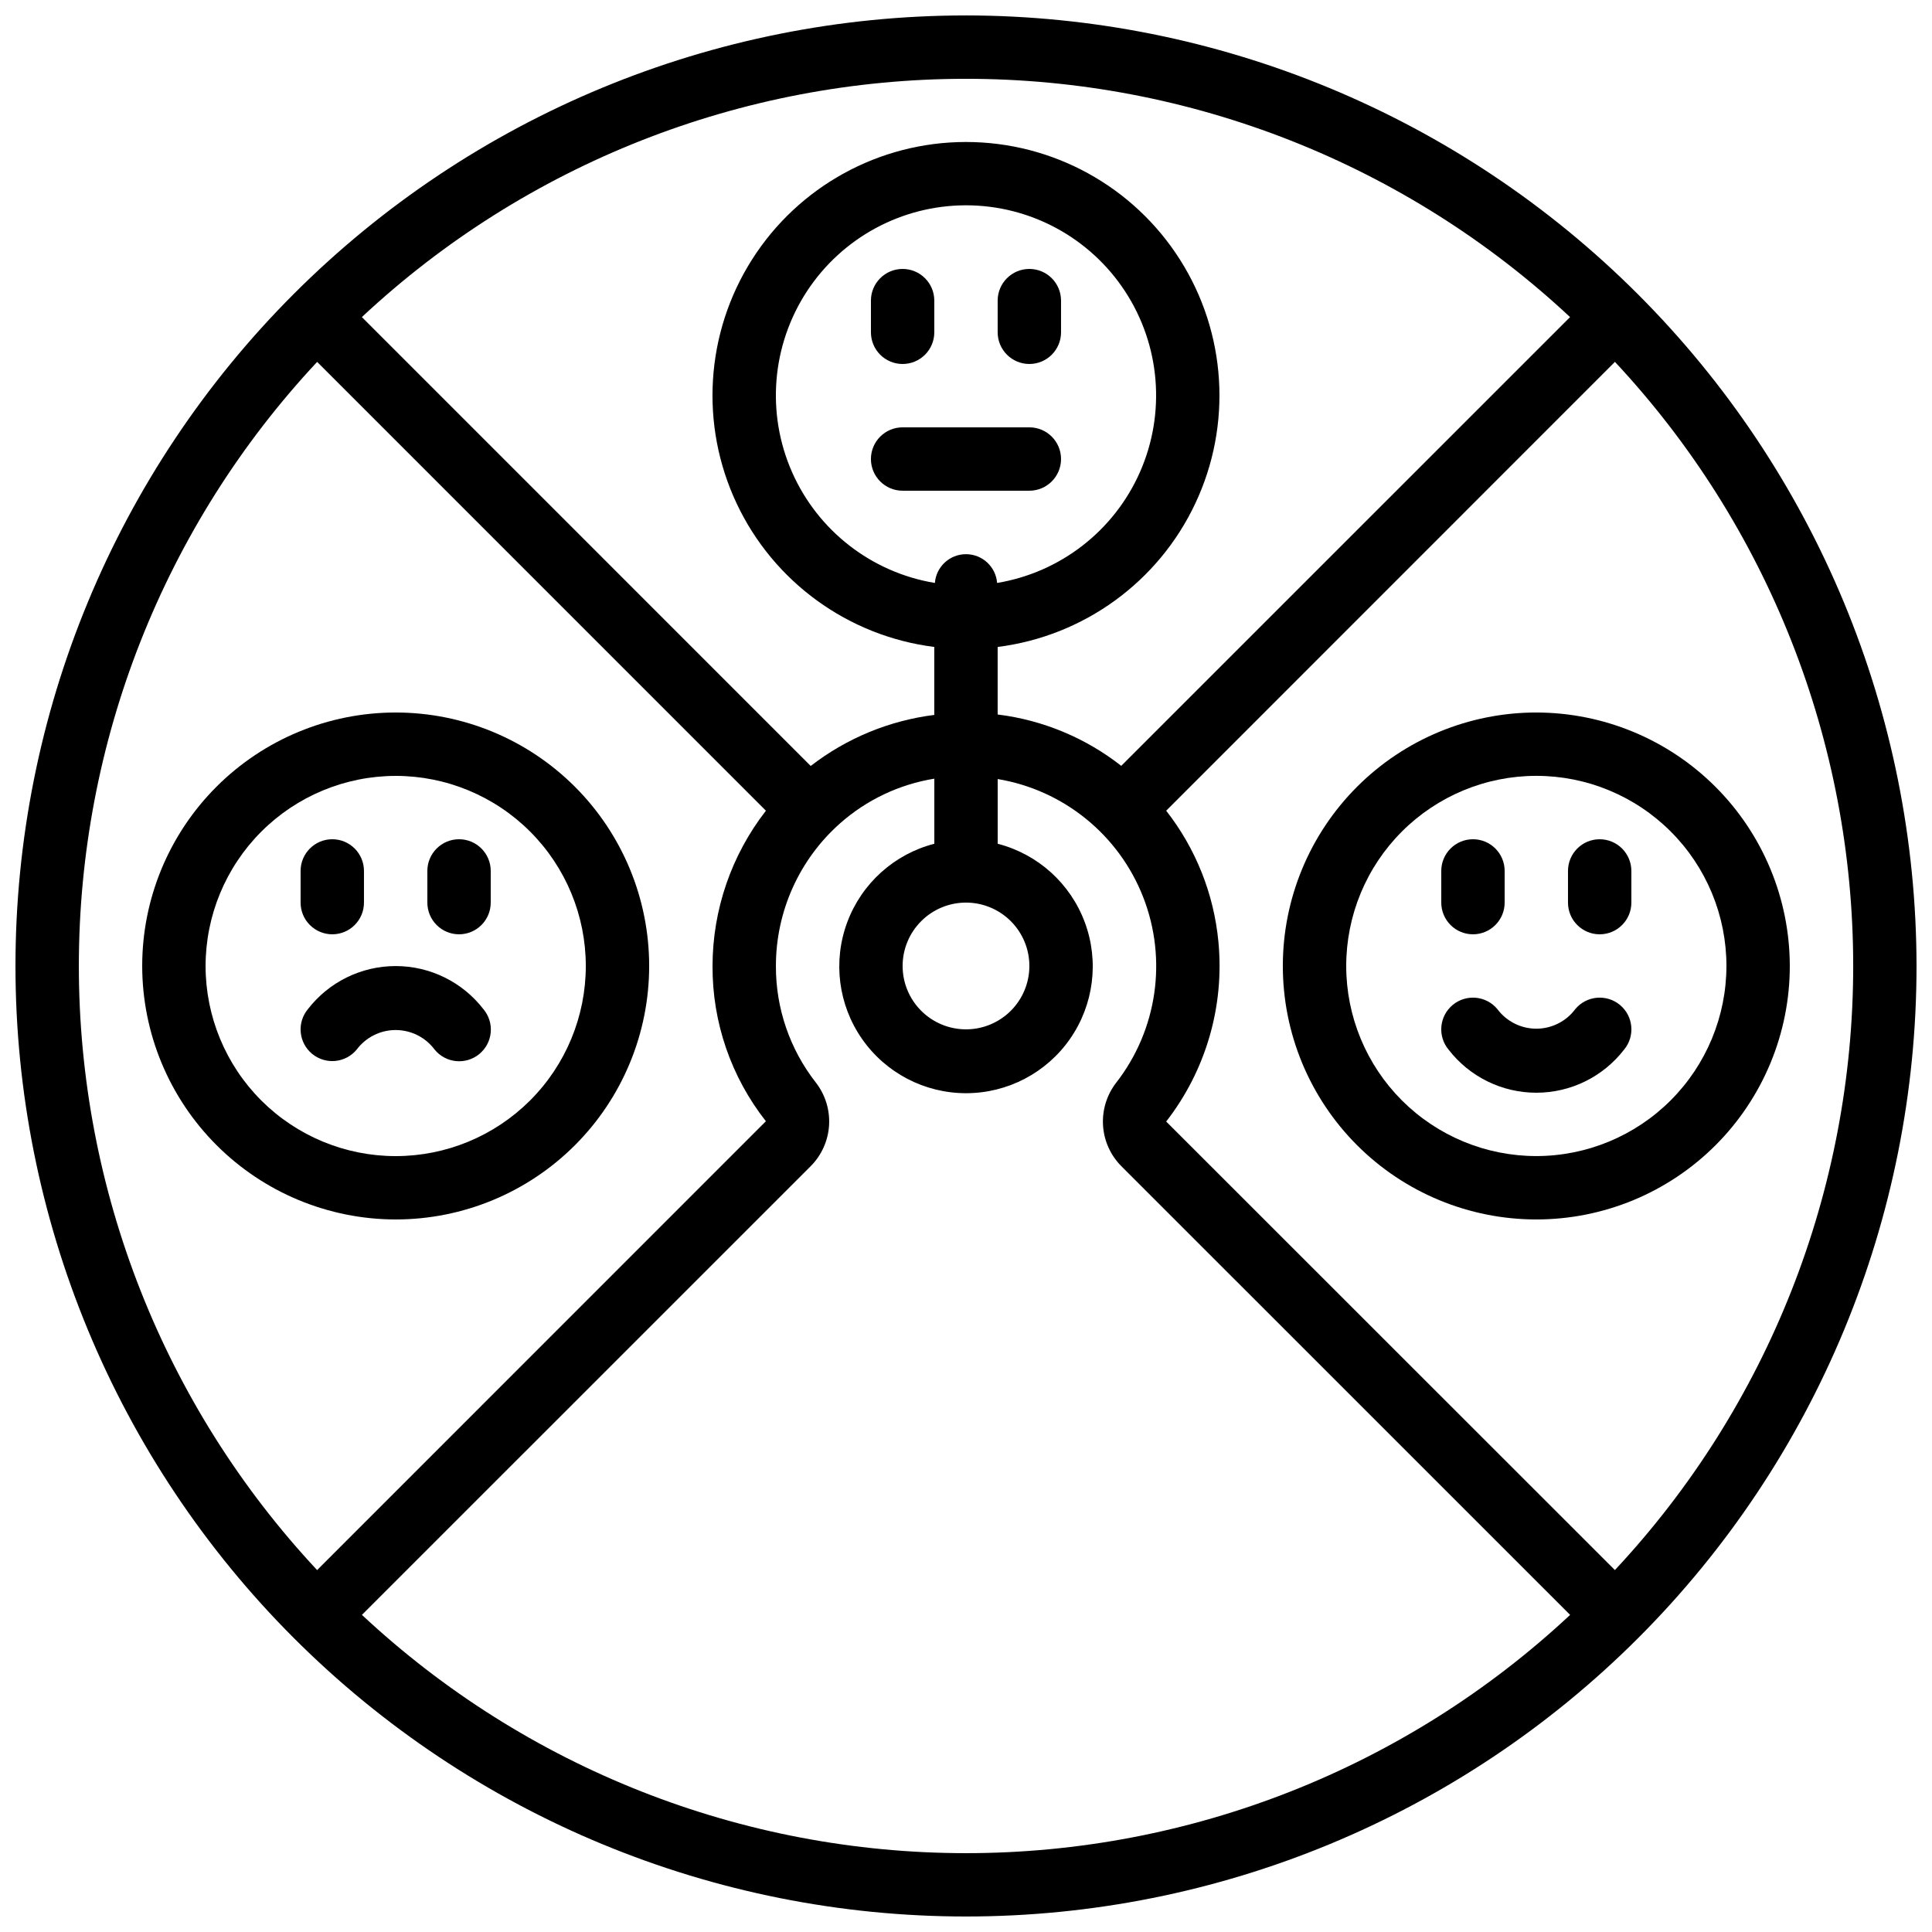
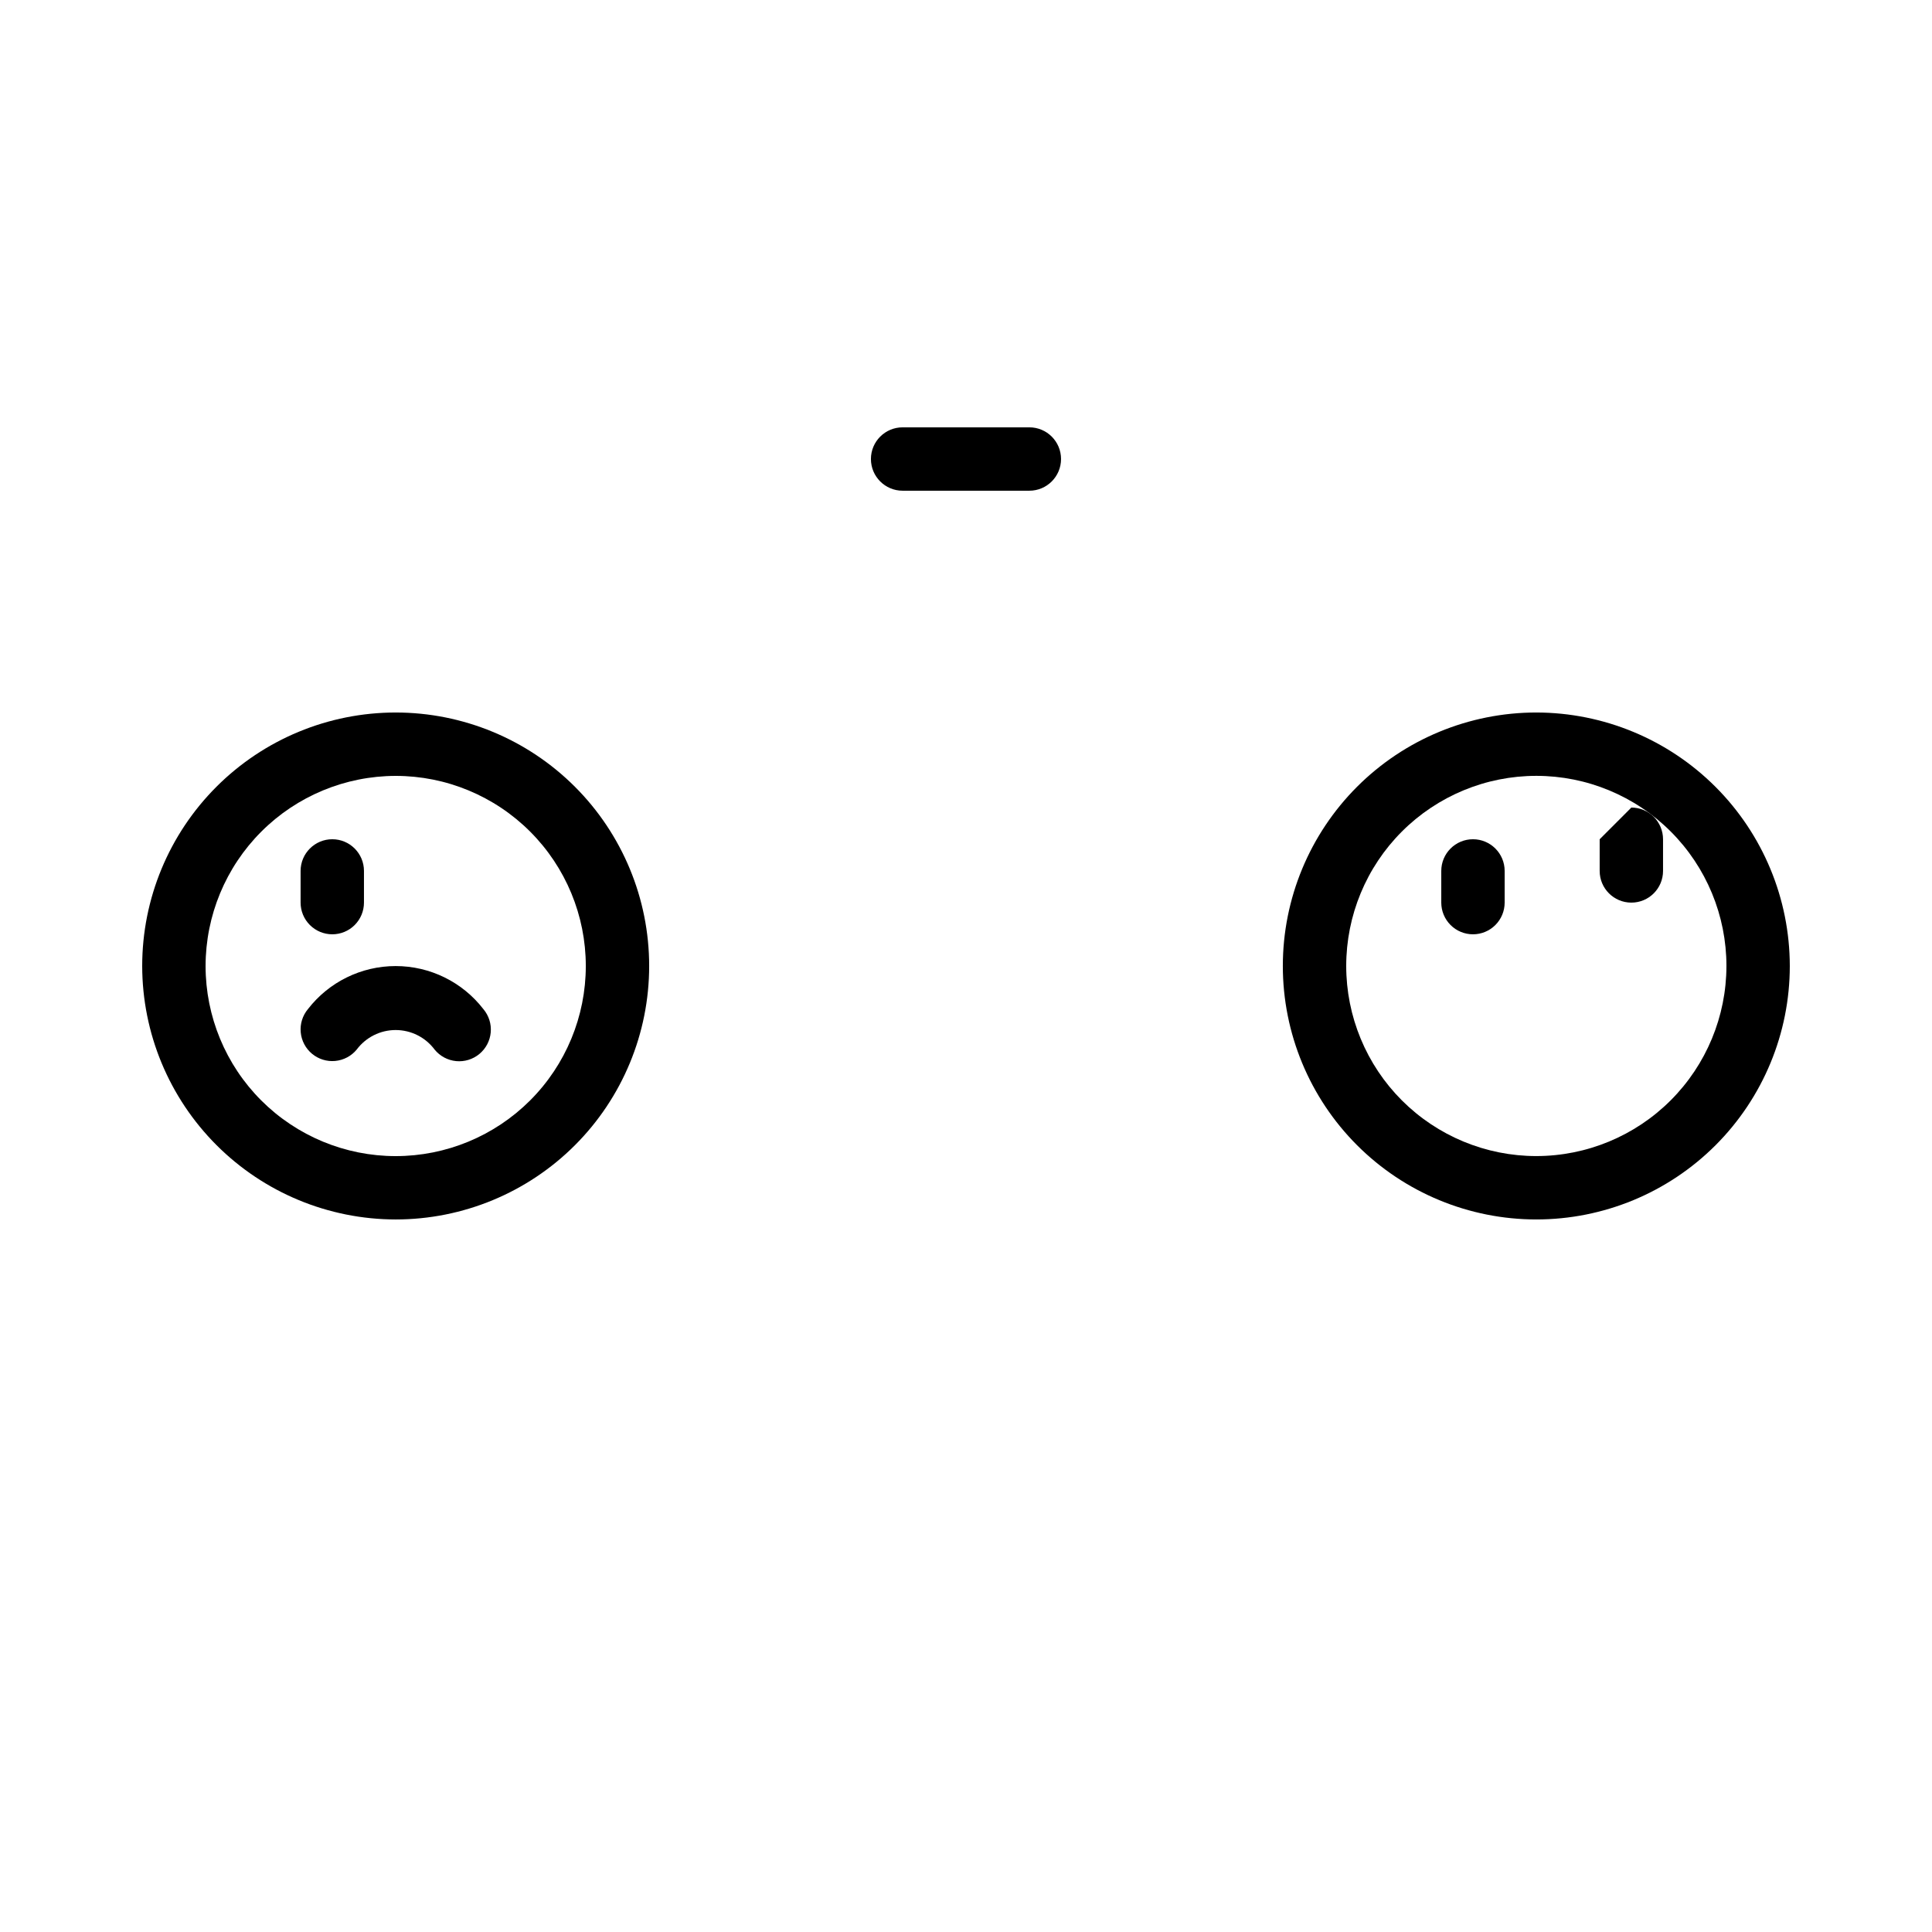
<svg xmlns="http://www.w3.org/2000/svg" width="800px" height="800px" version="1.1" viewBox="144 144 512 512">
  <defs>
    <clipPath id="a">
      <path d="m148.09 148.09h503.81v503.81h-503.81z" />
    </clipPath>
  </defs>
  <g clip-path="url(#a)">
-     <path d="m400 148.09c-66.812 0-130.88 26.539-178.12 73.781s-73.781 111.31-73.781 178.12c0 66.809 26.539 130.88 73.781 178.12 47.242 47.242 111.31 73.781 178.12 73.781 66.809 0 130.88-26.539 178.12-73.781 47.242-47.242 73.781-111.31 73.781-178.12-0.074-66.789-26.641-130.82-73.863-178.04-47.227-47.223-111.25-73.789-178.04-73.863zm160.09 79.938-118.95 118.93c-9.465-7.422-20.773-12.125-32.707-13.605h-0.043v-17.902c22.82-2.875 42.582-17.223 52.379-38.031 9.797-20.809 8.27-45.184-4.055-64.602-12.32-19.422-33.723-31.188-56.719-31.188-23 0-44.402 11.766-56.723 31.188-12.32 19.418-13.852 43.793-4.055 64.602 9.797 20.809 29.559 35.156 52.379 38.031v18.012c-11.93 1.496-23.242 6.168-32.746 13.527l-118.95-118.96c43.434-40.574 100.65-63.145 160.09-63.145 59.438 0 116.66 22.57 160.09 63.145zm-160.09 155.17c4.453 0 8.723 1.77 11.875 4.922 3.148 3.148 4.918 7.418 4.918 11.875 0 4.453-1.77 8.723-4.918 11.875-3.152 3.148-7.422 4.918-11.875 4.918-4.457 0-8.727-1.77-11.875-4.918-3.152-3.152-4.922-7.422-4.922-11.875 0-4.457 1.77-8.727 4.922-11.875 3.148-3.152 7.418-4.922 11.875-4.922zm8.246-84.707c-0.34-4.305-3.93-7.625-8.246-7.625-4.32 0-7.91 3.32-8.246 7.625-16.789-2.785-31.035-13.855-37.879-29.434-6.848-15.578-5.363-33.559 3.938-47.809 9.305-14.25 25.168-22.84 42.188-22.84 17.016 0 32.883 8.59 42.184 22.84 9.305 14.25 10.785 32.23 3.941 47.809-6.848 15.578-21.094 26.648-37.879 29.434zm-180.21-58.59 118.94 118.95c-9.148 11.766-14.129 26.238-14.148 41.145-0.07 14.918 4.914 29.418 14.141 41.145l-118.93 118.95c-40.574-43.438-63.145-100.66-63.145-160.09 0-59.441 22.57-116.66 63.145-160.09zm11.875 332.06 118.95-118.93c2.875-2.894 4.598-6.738 4.848-10.809 0.25-4.074-0.996-8.102-3.496-11.324-6.902-8.816-10.633-19.703-10.59-30.898-0.008-14.449 6.176-28.207 16.988-37.789 7.039-6.238 15.707-10.352 24.996-11.855v17.25c-10.645 2.746-19.27 10.531-23.094 20.84-3.824 10.309-2.359 21.836 3.918 30.859 6.281 9.027 16.578 14.406 27.574 14.406 10.992 0 21.293-5.379 27.57-14.406 6.277-9.023 7.742-20.551 3.918-30.859-3.82-10.309-12.449-18.094-23.094-20.84v-17.148c17.477 2.914 32.129 14.812 38.566 31.316 6.441 16.504 3.715 35.18-7.168 49.16-2.496 3.223-3.734 7.242-3.484 11.309 0.25 4.07 1.973 7.906 4.844 10.801l118.94 118.92c-43.438 40.574-100.66 63.145-160.09 63.145-59.441 0-116.66-22.57-160.09-63.145zm332.06-11.871-118.92-118.87c10.512-13.52 15.465-30.543 13.844-47.594-1.191-12.68-5.996-24.75-13.844-34.777l118.92-118.95c40.574 43.434 63.145 100.65 63.145 160.09 0 59.438-22.57 116.66-63.145 160.09z" />
-   </g>
+     </g>
  <path d="m248.86 467.17c17.816 0 34.902-7.074 47.5-19.672 12.598-12.598 19.676-29.688 19.676-47.5 0-17.816-7.078-34.902-19.676-47.5-12.598-12.598-29.684-19.676-47.5-19.676-17.816 0-34.902 7.078-47.5 19.676-12.598 12.598-19.676 29.684-19.676 47.5 0.02 17.809 7.106 34.883 19.699 47.477s29.668 19.676 47.477 19.695zm0-117.55c13.363 0 26.176 5.309 35.625 14.758 9.449 9.445 14.758 22.262 14.758 35.625 0 13.359-5.309 26.176-14.758 35.625-9.449 9.445-22.262 14.754-35.625 14.754s-26.176-5.309-35.625-14.754c-9.449-9.449-14.754-22.266-14.754-35.625 0.012-13.359 5.324-26.168 14.77-35.613 9.445-9.445 22.25-14.754 35.609-14.77z" />
  <path d="m551.14 332.82c-17.816 0-34.902 7.078-47.5 19.676s-19.676 29.684-19.676 47.5c0 17.812 7.078 34.902 19.676 47.5s29.684 19.672 47.5 19.672 34.902-7.074 47.5-19.672 19.676-29.688 19.676-47.5c-0.02-17.812-7.106-34.887-19.699-47.48-12.59-12.594-29.668-19.676-47.477-19.695zm0 117.55c-13.359 0-26.176-5.309-35.625-14.754-9.445-9.449-14.754-22.266-14.754-35.625 0-13.363 5.309-26.18 14.754-35.625 9.449-9.449 22.266-14.758 35.625-14.758 13.363 0 26.176 5.309 35.625 14.758 9.449 9.445 14.758 22.262 14.758 35.625-0.016 13.355-5.328 26.164-14.773 35.609s-22.25 14.758-35.609 14.77z" />
-   <path d="m383.2 240.46c2.231 0 4.363-0.883 5.938-2.457 1.578-1.574 2.461-3.711 2.461-5.938v-8.398c0-4.637-3.758-8.395-8.398-8.395-4.637 0-8.395 3.758-8.395 8.395v8.398c0 2.227 0.883 4.363 2.457 5.938 1.578 1.574 3.711 2.457 5.938 2.457z" />
-   <path d="m416.79 215.27c-4.637 0-8.398 3.758-8.398 8.395v8.398c0 4.637 3.762 8.395 8.398 8.395s8.395-3.758 8.395-8.395v-8.398c0-2.227-0.883-4.363-2.457-5.938-1.574-1.574-3.711-2.457-5.938-2.457z" />
  <path d="m416.79 257.25h-33.59c-4.637 0-8.395 3.758-8.395 8.395 0 4.637 3.758 8.398 8.395 8.398h33.59c4.637 0 8.395-3.762 8.395-8.398 0-4.637-3.758-8.395-8.395-8.395z" />
  <path d="m232.06 391.6c2.227 0 4.363-0.883 5.938-2.461 1.574-1.574 2.457-3.707 2.457-5.938v-8.395c0-4.637-3.758-8.398-8.395-8.398s-8.398 3.762-8.398 8.398v8.398-0.004c0 2.231 0.887 4.363 2.461 5.938 1.574 1.578 3.711 2.461 5.938 2.461z" />
-   <path d="m265.65 391.6c2.227 0 4.363-0.883 5.938-2.461 1.574-1.574 2.461-3.707 2.461-5.938v-8.395c0-4.637-3.762-8.398-8.398-8.398-4.637 0-8.395 3.762-8.395 8.398v8.398-0.004c0 2.231 0.883 4.363 2.457 5.938 1.574 1.578 3.711 2.461 5.938 2.461z" />
  <path d="m226.7 423.27c1.719 1.422 3.926 2.102 6.144 1.891s4.262-1.289 5.68-3.008c2.43-3.262 6.262-5.184 10.328-5.184 4.066 0 7.898 1.922 10.328 5.184 1.414 1.734 3.465 2.832 5.691 3.051 2.227 0.215 4.449-0.465 6.172-1.895 1.723-1.426 2.805-3.484 3.004-5.711 0.203-2.231-0.496-4.445-1.938-6.16-5.562-7.203-14.152-11.422-23.258-11.422s-17.695 4.219-23.258 11.422c-1.426 1.715-2.109 3.926-1.898 6.148 0.207 2.219 1.289 4.262 3.004 5.684z" />
  <path d="m534.35 391.6c2.227 0 4.363-0.883 5.938-2.461 1.574-1.574 2.461-3.707 2.461-5.938v-8.395c0-4.637-3.762-8.398-8.398-8.398-4.637 0-8.398 3.762-8.398 8.398v8.398-0.004c0 2.231 0.887 4.363 2.461 5.938 1.574 1.578 3.711 2.461 5.938 2.461z" />
-   <path d="m567.93 366.41c-4.637 0-8.395 3.762-8.395 8.398v8.398-0.004c0 4.641 3.758 8.398 8.395 8.398 4.641 0 8.398-3.758 8.398-8.398v-8.395c0-2.227-0.887-4.363-2.461-5.938-1.574-1.574-3.711-2.461-5.938-2.461z" />
-   <path d="m561.46 411.43c-2.426 3.262-6.254 5.184-10.32 5.184s-7.891-1.922-10.32-5.184c-2.957-3.574-8.254-4.074-11.828-1.117-3.578 2.961-4.078 8.258-1.117 11.832 5.562 7.211 14.156 11.438 23.266 11.438s17.703-4.227 23.27-11.438c2.957-3.574 2.457-8.871-1.117-11.832-3.578-2.957-8.875-2.457-11.832 1.117z" />
+   <path d="m567.93 366.41v8.398-0.004c0 4.641 3.758 8.398 8.395 8.398 4.641 0 8.398-3.758 8.398-8.398v-8.395c0-2.227-0.887-4.363-2.461-5.938-1.574-1.574-3.711-2.461-5.938-2.461z" />
</svg>